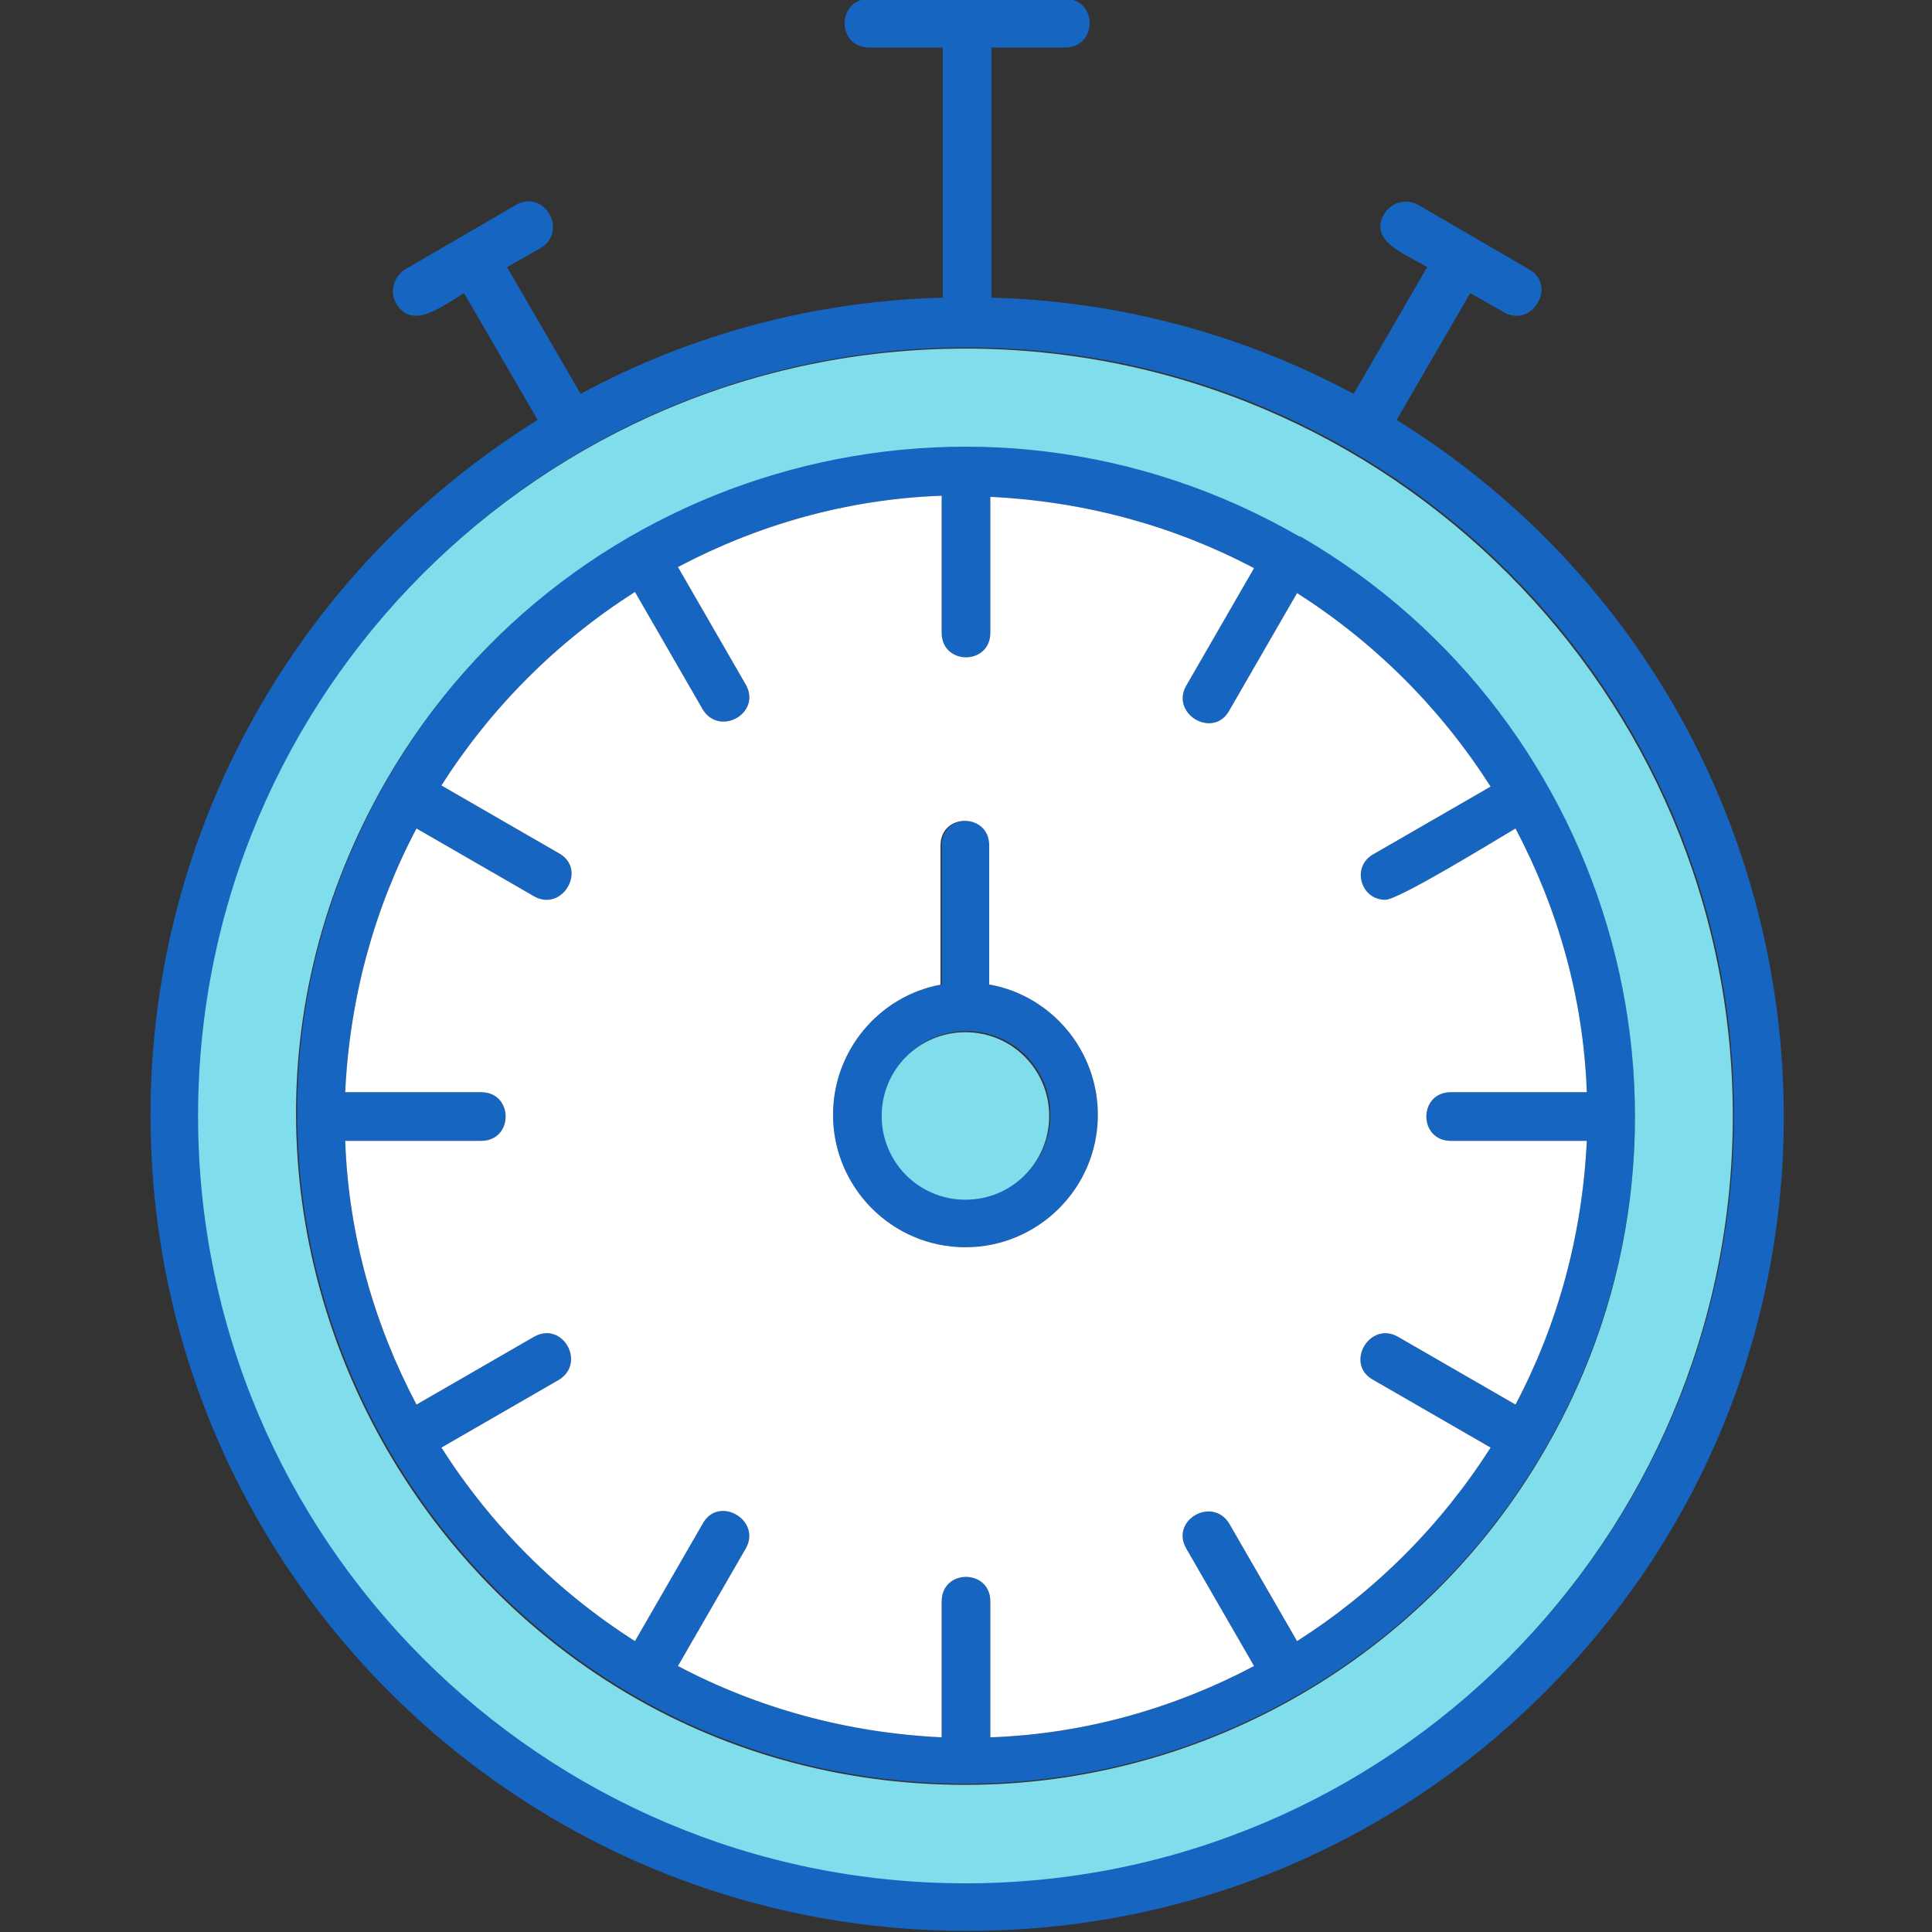
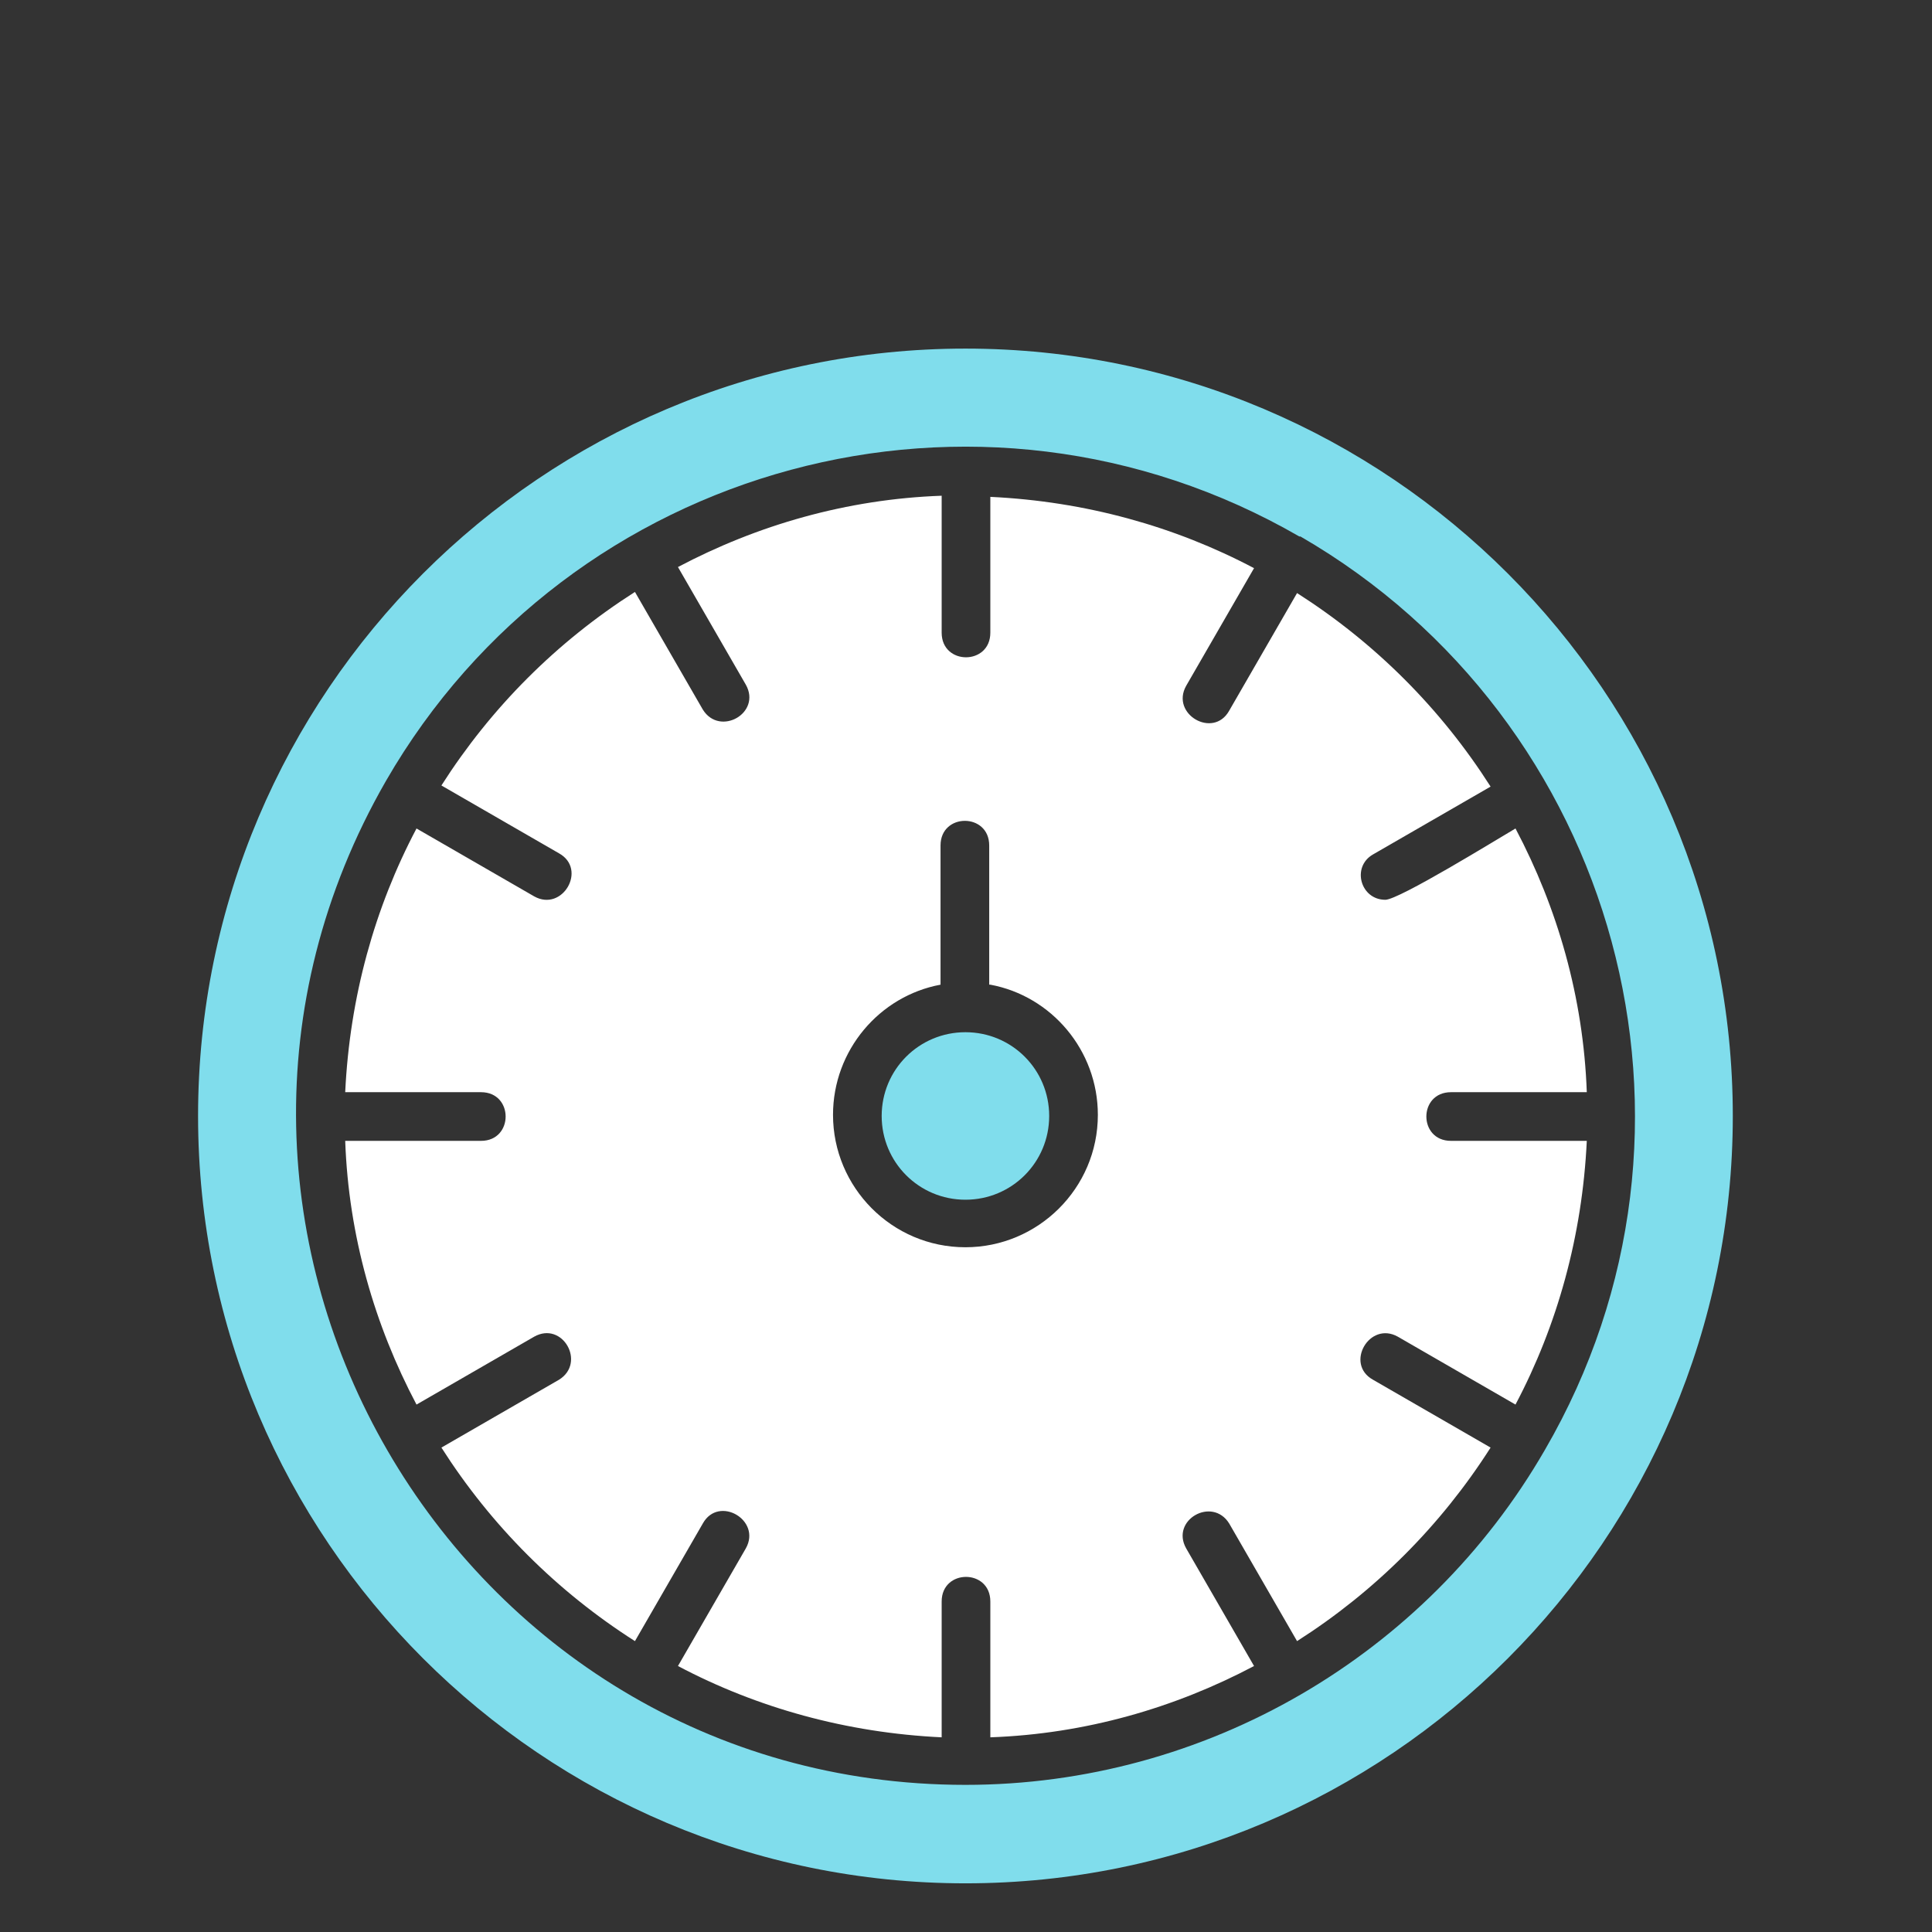
<svg xmlns="http://www.w3.org/2000/svg" clip-rule="evenodd" fill-rule="evenodd" height="1.707in" image-rendering="optimizeQuality" shape-rendering="geometricPrecision" text-rendering="geometricPrecision" viewBox="0 0 1.707 1.707" width="1.707in">
  <rect x="0" y="0" width="1.707" height="1.707" fill="#333333" stroke="none" />
  <g id="Layer_x0020_1">
-     <path d="m.832.87v-.123c0-.029.043-.029.043 0v.123c.054.01.095.058.095.115 0 .065-.053.117-.117.117-.065 0-.117-.053-.117-.117 0-.057.041-.105.095-.115zm.022.706c-.452 0-.739-.492-.512-.887.162-.281.523-.38.807-.216.28.162.381.523.216.807-.105.182-.3.296-.512.296zm-.022-1.138c-.084.003-.163.026-.233.063l.06.104c.014.025-.023.046-.038.022l-.06-.104c-.069.044-.127.102-.171.171l.104.06c.025.014.003.052-.022.038l-.104-.06c-.037.07-.059.149-.063.233h.12c.029 0 .029.043 0 .043h-.12c.003.084.026.163.063.233l.104-.06c.025-.014.046.023.022.038l-.104.06c.044.069.102.127.171.171l.06-.104c.014-.025.052-.003.038.022l-.06.104c.07.037.149.059.233.063v-.12c0-.029.043-.029.043 0v.12c.084-.003.163-.026.233-.063l-.06-.104c-.014-.025.023-.046.038-.022l.06.104c.069-.044.127-.102.171-.171l-.104-.06c-.025-.014-.003-.052.022-.038l.104.06c.037-.07.059-.149.063-.233h-.12c-.029 0-.029-.043 0-.043h.12c-.003-.084-.026-.163-.063-.233-.017.01-.103.063-.115.063-.022 0-.03-.029-.011-.04l.104-.06c-.044-.069-.102-.127-.171-.171l-.06.104c-.014.025-.052.003-.038-.022l.06-.104c-.07-.037-.149-.059-.233-.063v.12c0 .029-.043.029-.043 0v-.12zm.022 1.268c-.399 0-.721-.323-.721-.721 0-.251.13-.482.342-.614l-.065-.112c-.02.012-.046.033-.06.009-.006-.01-.002-.024.008-.03l.098-.057c.025-.014.046.023.022.038l-.03.017.065.112c.098-.053.207-.082.32-.085v-.221h-.065c-.029 0-.029-.043 0-.043h.173c.029 0 .029.043 0 .043h-.065v.221c.114.003.223.033.32.085l.065-.112c-.02-.012-.052-.023-.038-.047.006-.01.019-.014.03-.008l.098.057c.025.014.003.052-.022.038l-.03-.017-.065.112c.394.245.461.794.131 1.124-.136.136-.317.211-.51.211zm0-1.399c-.374 0-.678.304-.678.678 0 .374.304.678.678.678.374 0 .678-.304.678-.678 0-.374-.304-.678-.678-.678zm0 .604c-.041 0-.074.033-.074.074 0 .041.033.074.074.074.041 0 .074-.033.074-.074 0-.041-.033-.074-.074-.074z" fill="#1665c1" />
    <path d="m.927.986c0-.041-.033-.074-.074-.074-.041 0-.074.033-.074.074 0 .041.033.074.074.074.041 0 .074-.033.074-.074z" fill="#80ddec" />
    <path d="m.875.87c.054.01.095.058.095.115 0 .065-.053.117-.117.117-.065 0-.117-.053-.117-.117 0-.057.041-.105.095-.115v-.123c0-.029.043-.029.043 0v.123zm-.043-.432c-.084.003-.163.026-.233.063l.06.104c.014.025-.023.046-.038.022l-.06-.104c-.069.044-.127.102-.171.171l.104.06c.025.014.003.052-.022.038l-.104-.06c-.037.07-.059.149-.063.233h.12c.029 0 .029.043 0 .043h-.12c.003.084.026.163.063.233l.104-.06c.025-.014.046.023.022.038l-.104.06c.044.069.102.127.171.171l.06-.104c.014-.025.052-.003.038.022l-.06.104c.07.037.149.059.233.063v-.12c0-.029.043-.029.043 0v.12c.084-.003.163-.026.233-.063l-.06-.104c-.014-.025.023-.046.038-.022l.06.104c.069-.044.127-.102.171-.171l-.104-.06c-.025-.014-.003-.052.022-.038l.104.06c.037-.07.059-.149.063-.233h-.12c-.029 0-.029-.043 0-.043h.12c-.003-.084-.026-.163-.063-.233-.017.01-.103.063-.115.063-.022 0-.03-.029-.011-.04l.104-.06c-.044-.069-.102-.127-.171-.171l-.06.104c-.014.025-.052.003-.038-.022l.06-.104c-.07-.037-.149-.059-.233-.063v.12c0 .029-.043.029-.043 0v-.12z" fill="#fff" />
    <path d="m1.149.474c.28.162.381.523.216.807-.105.182-.3.296-.512.296-.452 0-.739-.492-.512-.887.162-.281.523-.38.807-.216zm-.296-.166c-.374 0-.678.304-.678.678 0 .374.304.678.678.678.374 0 .678-.304.678-.678 0-.374-.304-.678-.678-.678z" fill="#80ddec" />
  </g>
</svg>